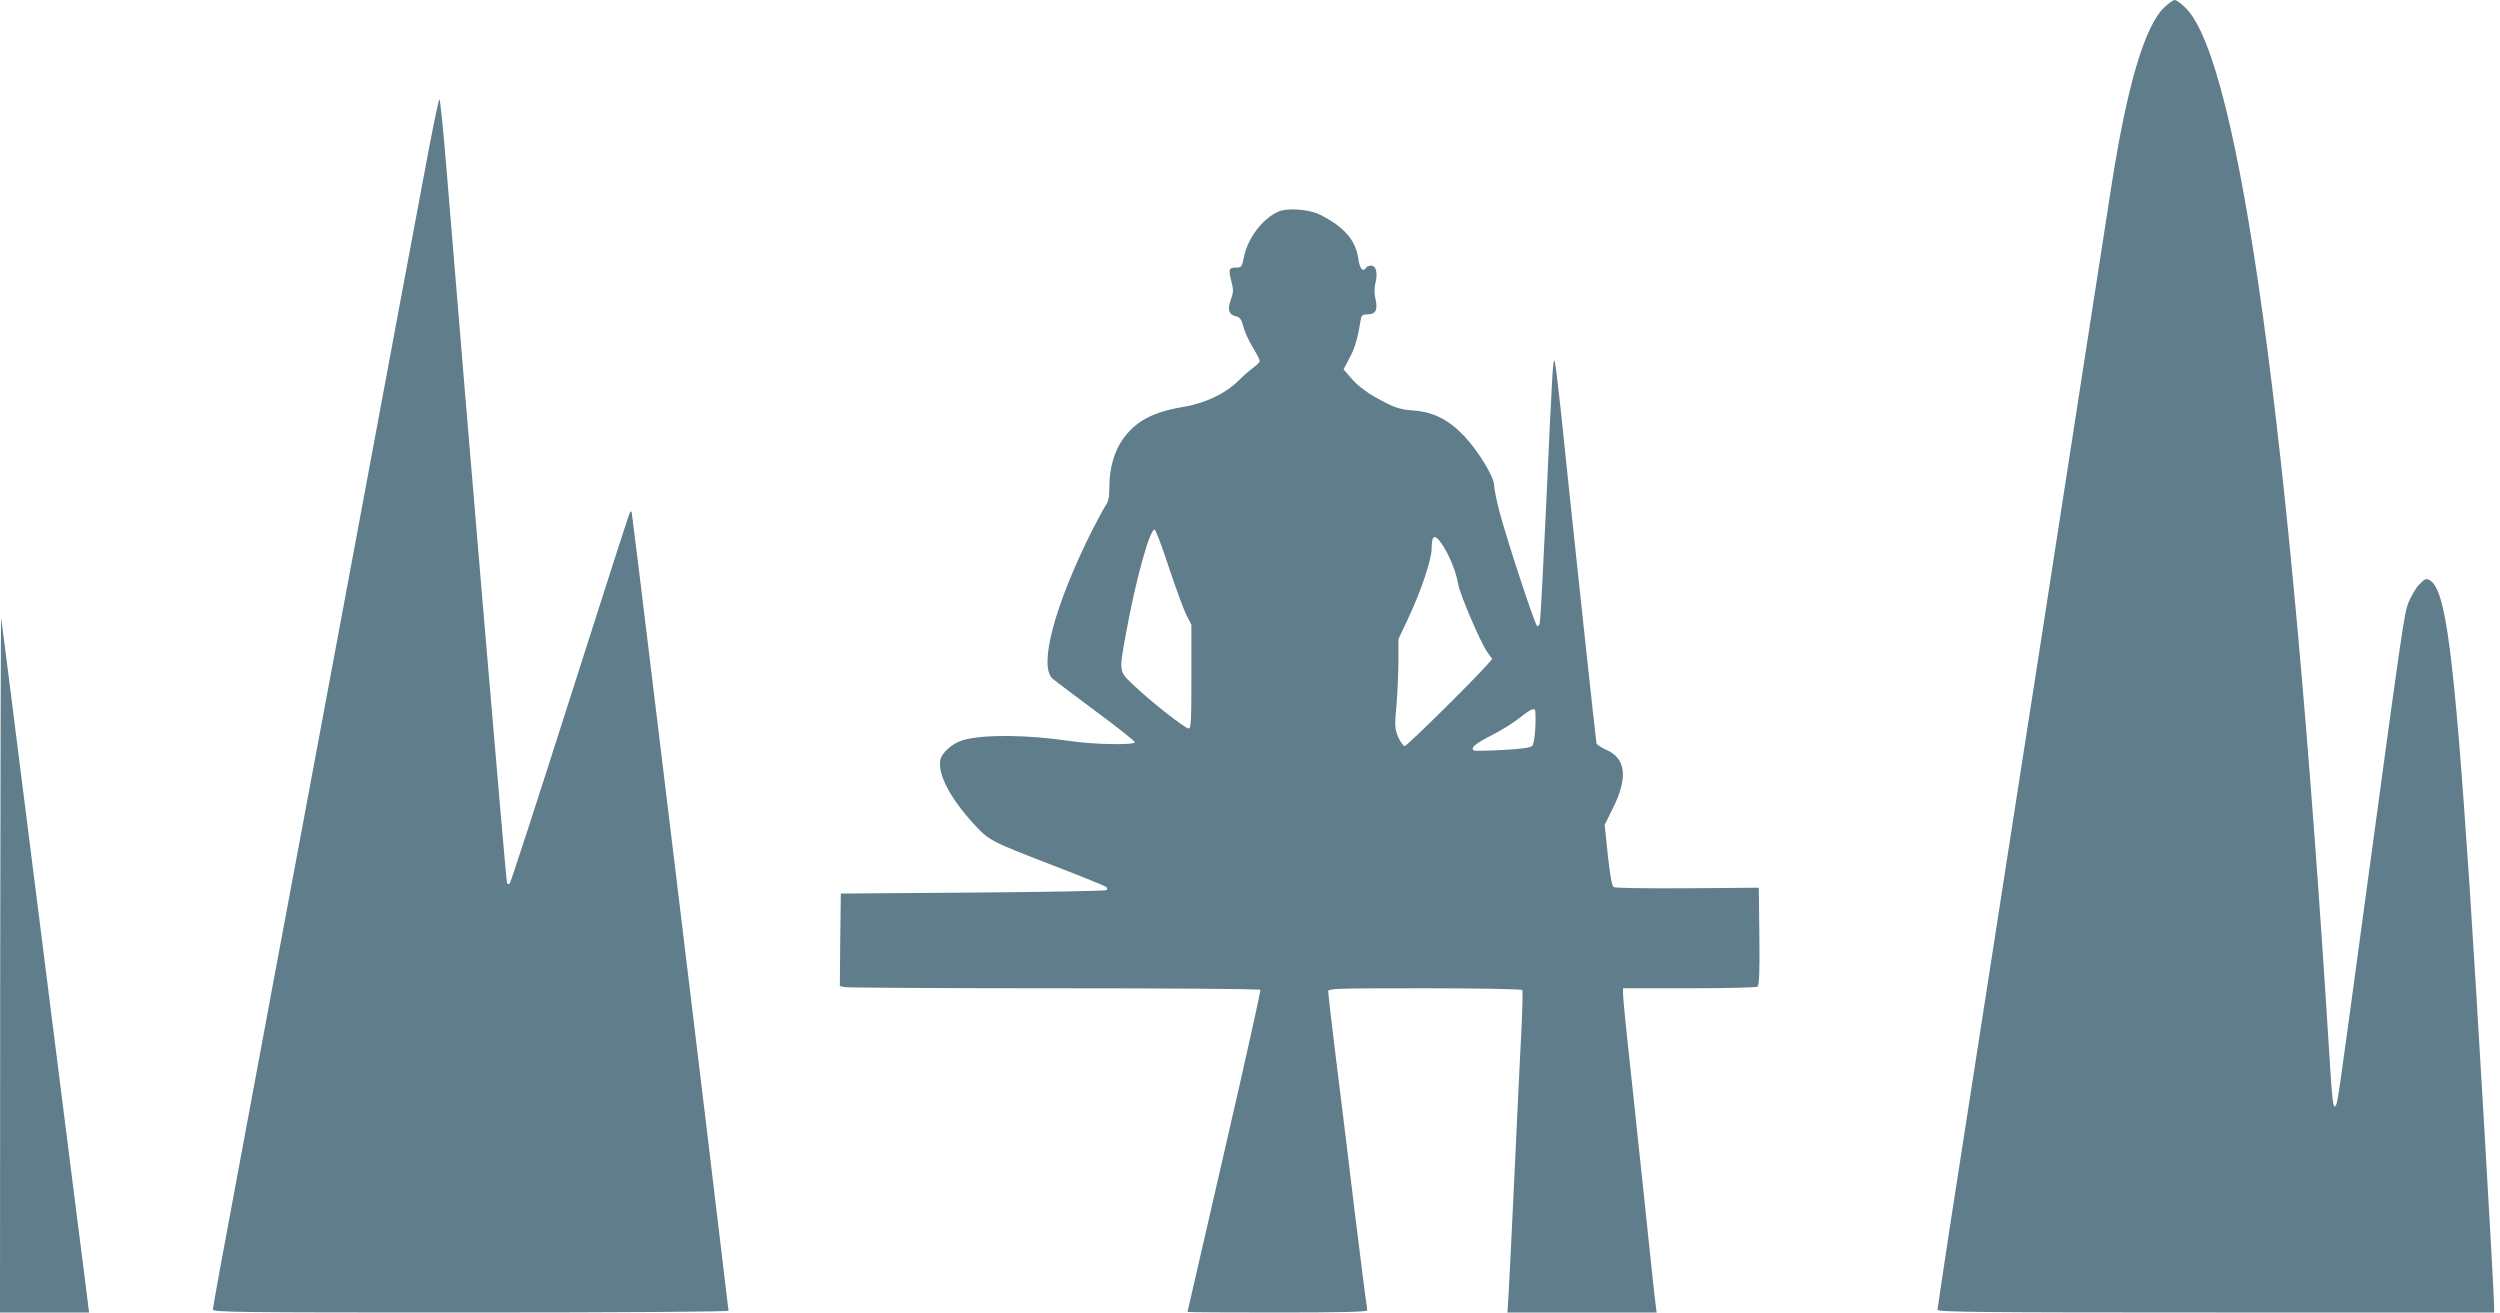
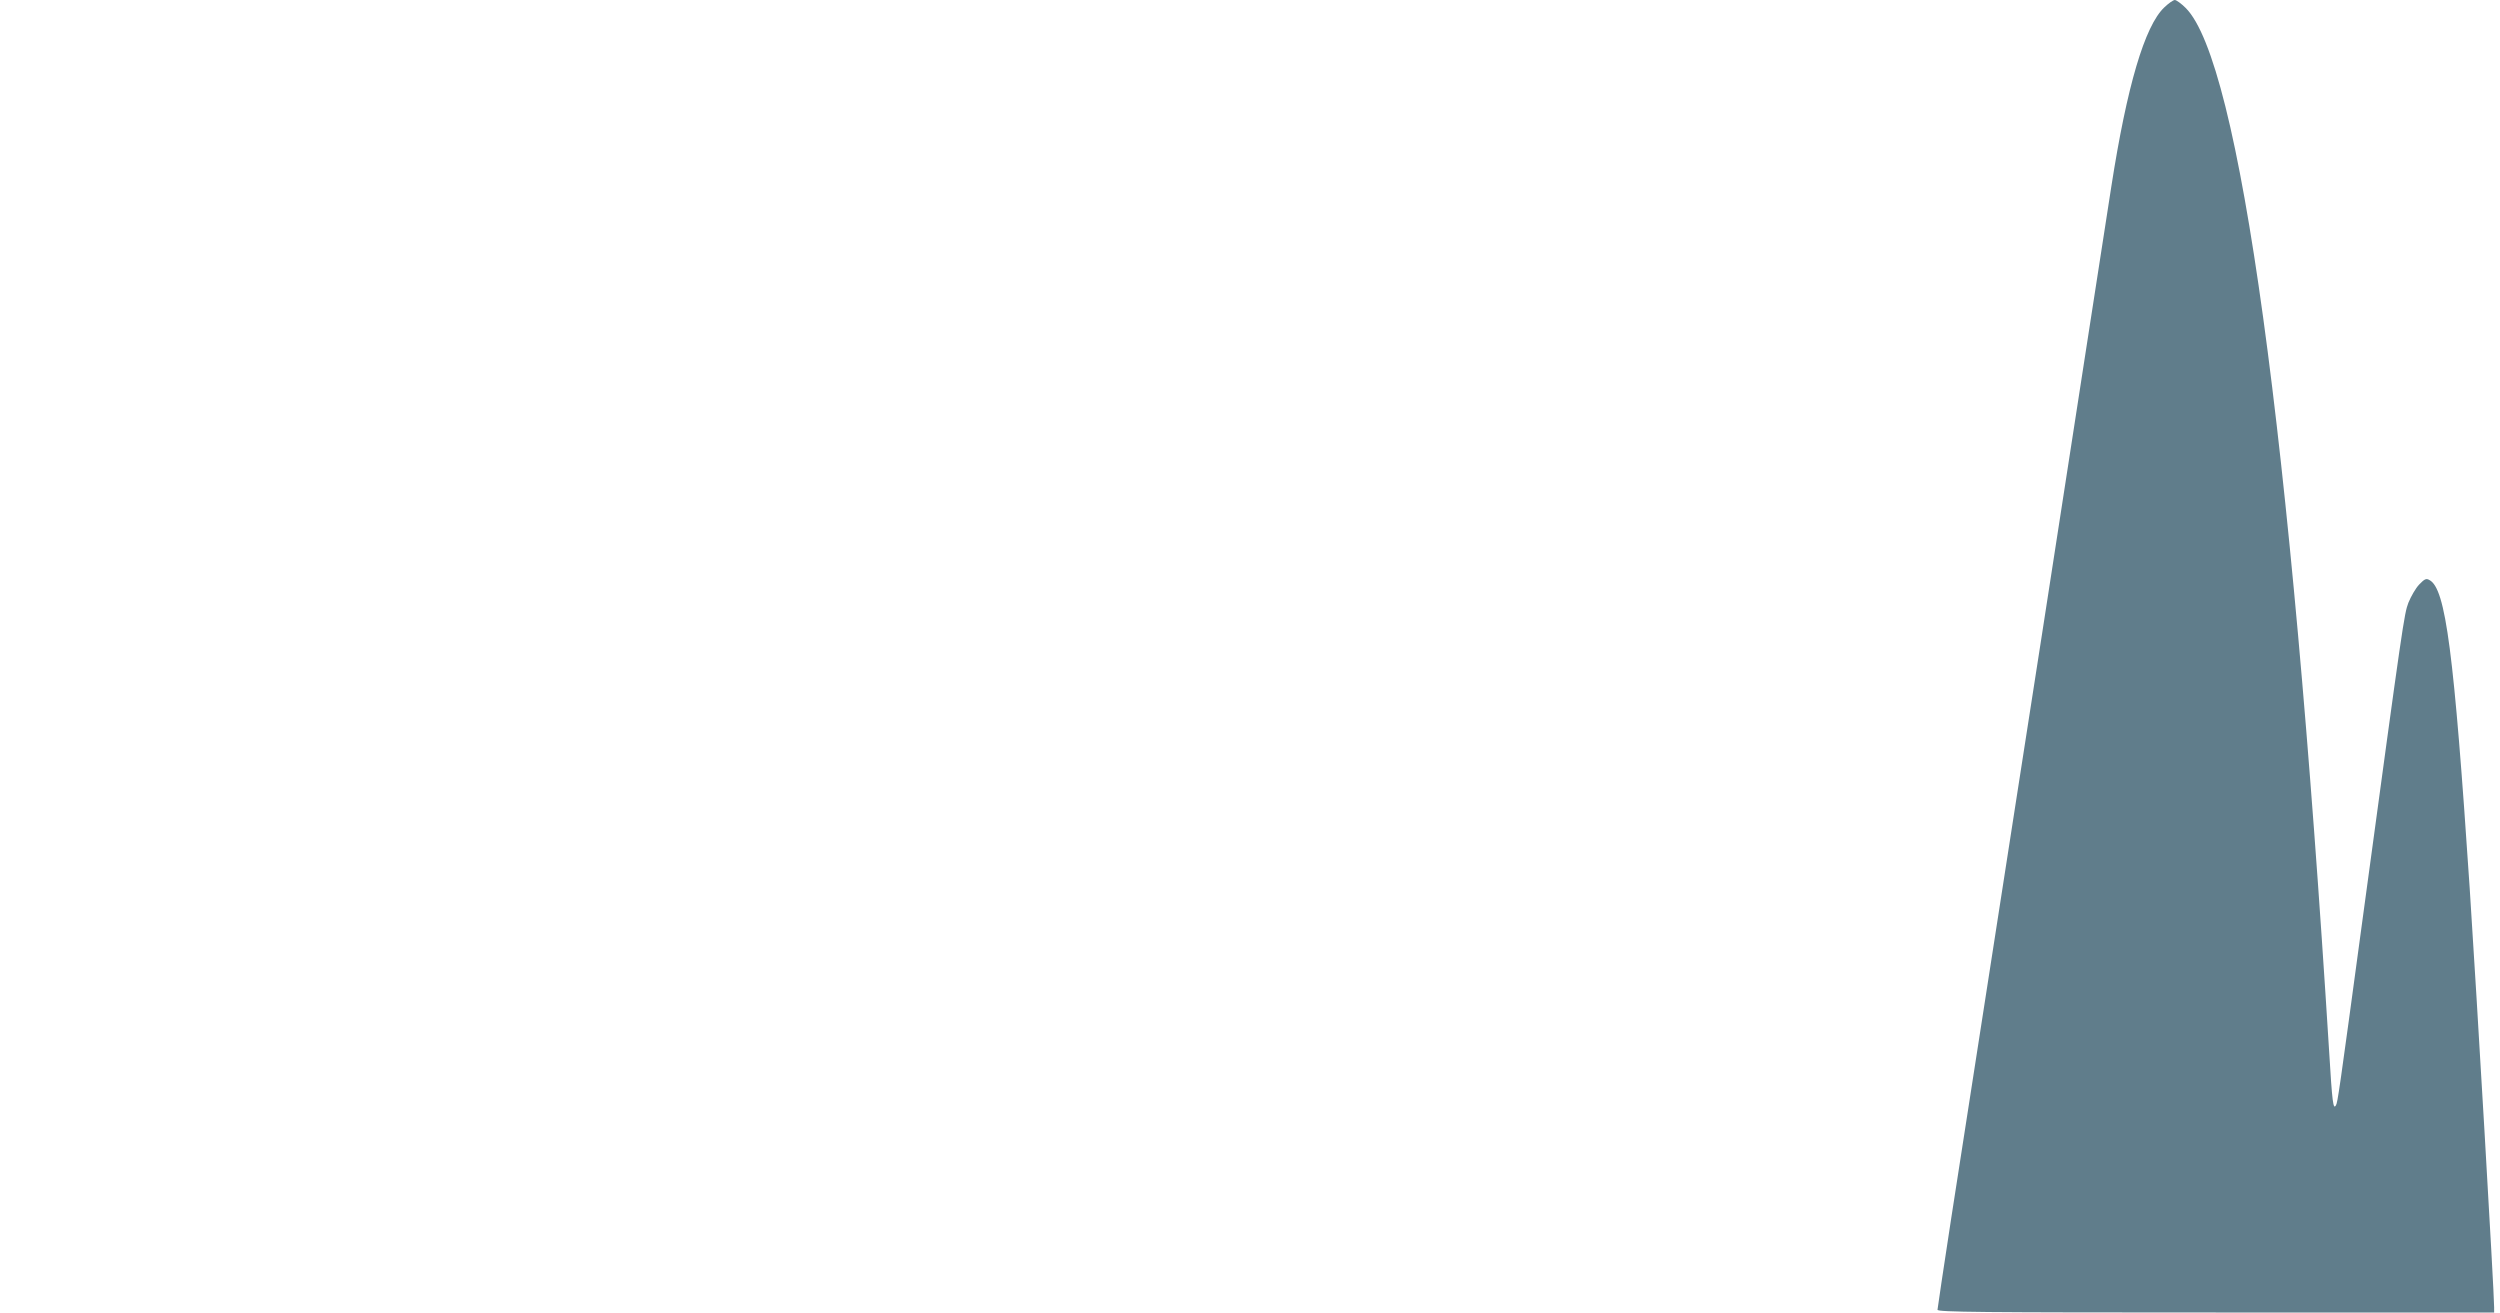
<svg xmlns="http://www.w3.org/2000/svg" version="1.0" width="1280pt" height="672pt" viewBox="0 0 1280 672" preserveAspectRatio="xMidYMid meet">
  <g transform="translate(0,672) scale(0.1,-0.1)" fill="#607d8b" stroke="none">
    <path d="M11081 6682 c-100 -95 -191 -403 -271 -917 -17 -110 -76 -490 -131 -845 -197 -1275 -279 -1803 -359 -2315 -75 -482 -152 -976 -330 -2124 -38 -249 -70 -460 -70 -467 0 -12 222 -14 1425 -14 l1425 0 0 26 c0 79 -89 1595 -125 2144 -81 1215 -123 1536 -206 1580 -17 10 -25 6 -53 -23 -18 -19 -42 -61 -55 -93 -22 -59 -26 -84 -231 -1594 -126 -931 -131 -963 -140 -979 -14 -25 -19 13 -35 279 -197 3163 -458 5063 -734 5339 -22 22 -48 41 -56 41 -8 0 -32 -17 -54 -38z" />
-     <path d="M2177 5857 c-37 -199 -99 -528 -137 -732 -62 -336 -364 -1951 -510 -2735 -32 -173 -90 -484 -129 -690 -38 -206 -124 -666 -190 -1021 -67 -356 -121 -654 -121 -663 0 -15 116 -16 1320 -16 775 0 1320 4 1320 9 0 8 -229 1906 -264 2191 -8 63 -63 515 -122 1005 -59 490 -109 892 -110 894 -2 2 -6 2 -8 0 -3 -2 -140 -429 -306 -949 -166 -520 -305 -949 -310 -953 -4 -5 -10 -4 -14 1 -5 8 -202 2335 -312 3682 -15 179 -30 328 -34 332 -3 5 -36 -155 -73 -355z" />
-     <path d="M6544 5636 c-80 -36 -155 -135 -174 -228 -11 -54 -13 -58 -40 -58 -38 0 -41 -8 -26 -68 12 -45 12 -57 -2 -96 -19 -52 -11 -77 28 -86 18 -4 27 -17 36 -52 6 -25 28 -73 48 -106 20 -33 36 -64 36 -70 0 -6 -14 -20 -30 -32 -17 -12 -53 -43 -80 -70 -70 -68 -172 -116 -290 -135 -152 -26 -239 -74 -304 -168 -43 -63 -66 -147 -66 -240 0 -51 -5 -76 -19 -95 -10 -15 -42 -74 -71 -131 -190 -380 -272 -688 -202 -755 9 -8 108 -83 220 -166 111 -82 202 -154 202 -160 0 -16 -213 -12 -331 6 -217 32 -441 35 -547 5 -53 -15 -109 -63 -117 -101 -16 -72 51 -199 172 -330 79 -85 80 -86 428 -220 132 -51 244 -97 249 -101 5 -5 6 -12 2 -16 -4 -5 -312 -10 -684 -13 l-677 -5 -3 -236 -2 -237 22 -6 c13 -3 496 -6 1075 -6 578 0 1054 -3 1056 -8 3 -4 -80 -376 -184 -827 -104 -451 -189 -821 -189 -822 0 -2 207 -3 460 -3 317 0 460 3 460 11 0 5 -4 40 -10 77 -5 37 -30 234 -55 437 -24 204 -65 535 -90 736 -25 202 -45 374 -45 383 0 15 45 16 494 16 274 0 497 -4 500 -9 3 -5 1 -93 -4 -197 -6 -104 -21 -432 -35 -729 -14 -297 -28 -582 -31 -632 l-6 -93 382 0 382 0 -6 48 c-4 26 -29 261 -56 522 -28 261 -64 600 -80 753 -17 152 -30 291 -30 307 l0 30 338 0 c185 0 343 4 350 8 9 7 12 65 10 258 l-3 249 -365 -3 c-206 -1 -371 1 -378 6 -9 6 -19 61 -30 164 l-16 155 43 87 c77 155 66 253 -35 297 -25 11 -47 26 -50 32 -3 10 -115 1052 -184 1717 -12 113 -25 219 -29 235 -9 36 -12 -7 -46 -760 -14 -302 -28 -560 -31 -573 -2 -13 -9 -20 -14 -17 -12 7 -160 457 -194 590 -14 54 -26 113 -26 130 0 43 -79 172 -151 250 -80 85 -160 126 -261 133 -56 4 -88 12 -138 37 -91 46 -143 83 -185 132 l-36 42 29 55 c28 51 43 101 57 189 5 33 9 37 34 37 44 0 56 22 44 76 -7 30 -7 58 -1 84 13 51 4 90 -22 90 -10 0 -22 -4 -25 -10 -16 -26 -33 -7 -40 43 -13 96 -72 165 -195 227 -56 29 -170 37 -216 16z m-559 -1822 c35 -105 75 -214 89 -242 l26 -51 0 -266 c0 -225 -2 -265 -14 -265 -18 0 -199 142 -283 223 -75 71 -74 66 -38 264 50 275 123 539 147 531 6 -2 39 -90 73 -194z m1405 109 c35 -56 67 -137 76 -195 9 -51 111 -290 147 -344 l27 -38 -27 -31 c-81 -91 -410 -415 -421 -415 -7 0 -22 21 -33 46 -18 43 -19 56 -9 163 5 64 10 166 10 227 l0 112 51 108 c66 141 119 300 119 356 0 74 18 77 60 11z m471 -845 c4 -71 -4 -165 -16 -177 -9 -9 -56 -16 -152 -21 -76 -4 -141 -5 -145 -3 -22 12 1 33 85 76 51 26 117 67 147 91 57 46 79 55 81 34z" />
-     <path d="M1 1788 l-1 -1788 228 0 228 0 -22 177 c-13 98 -64 502 -114 898 -50 396 -104 824 -120 950 -16 127 -66 518 -110 870 -44 352 -82 649 -84 660 -2 11 -4 -784 -5 -1767z" />
  </g>
</svg>